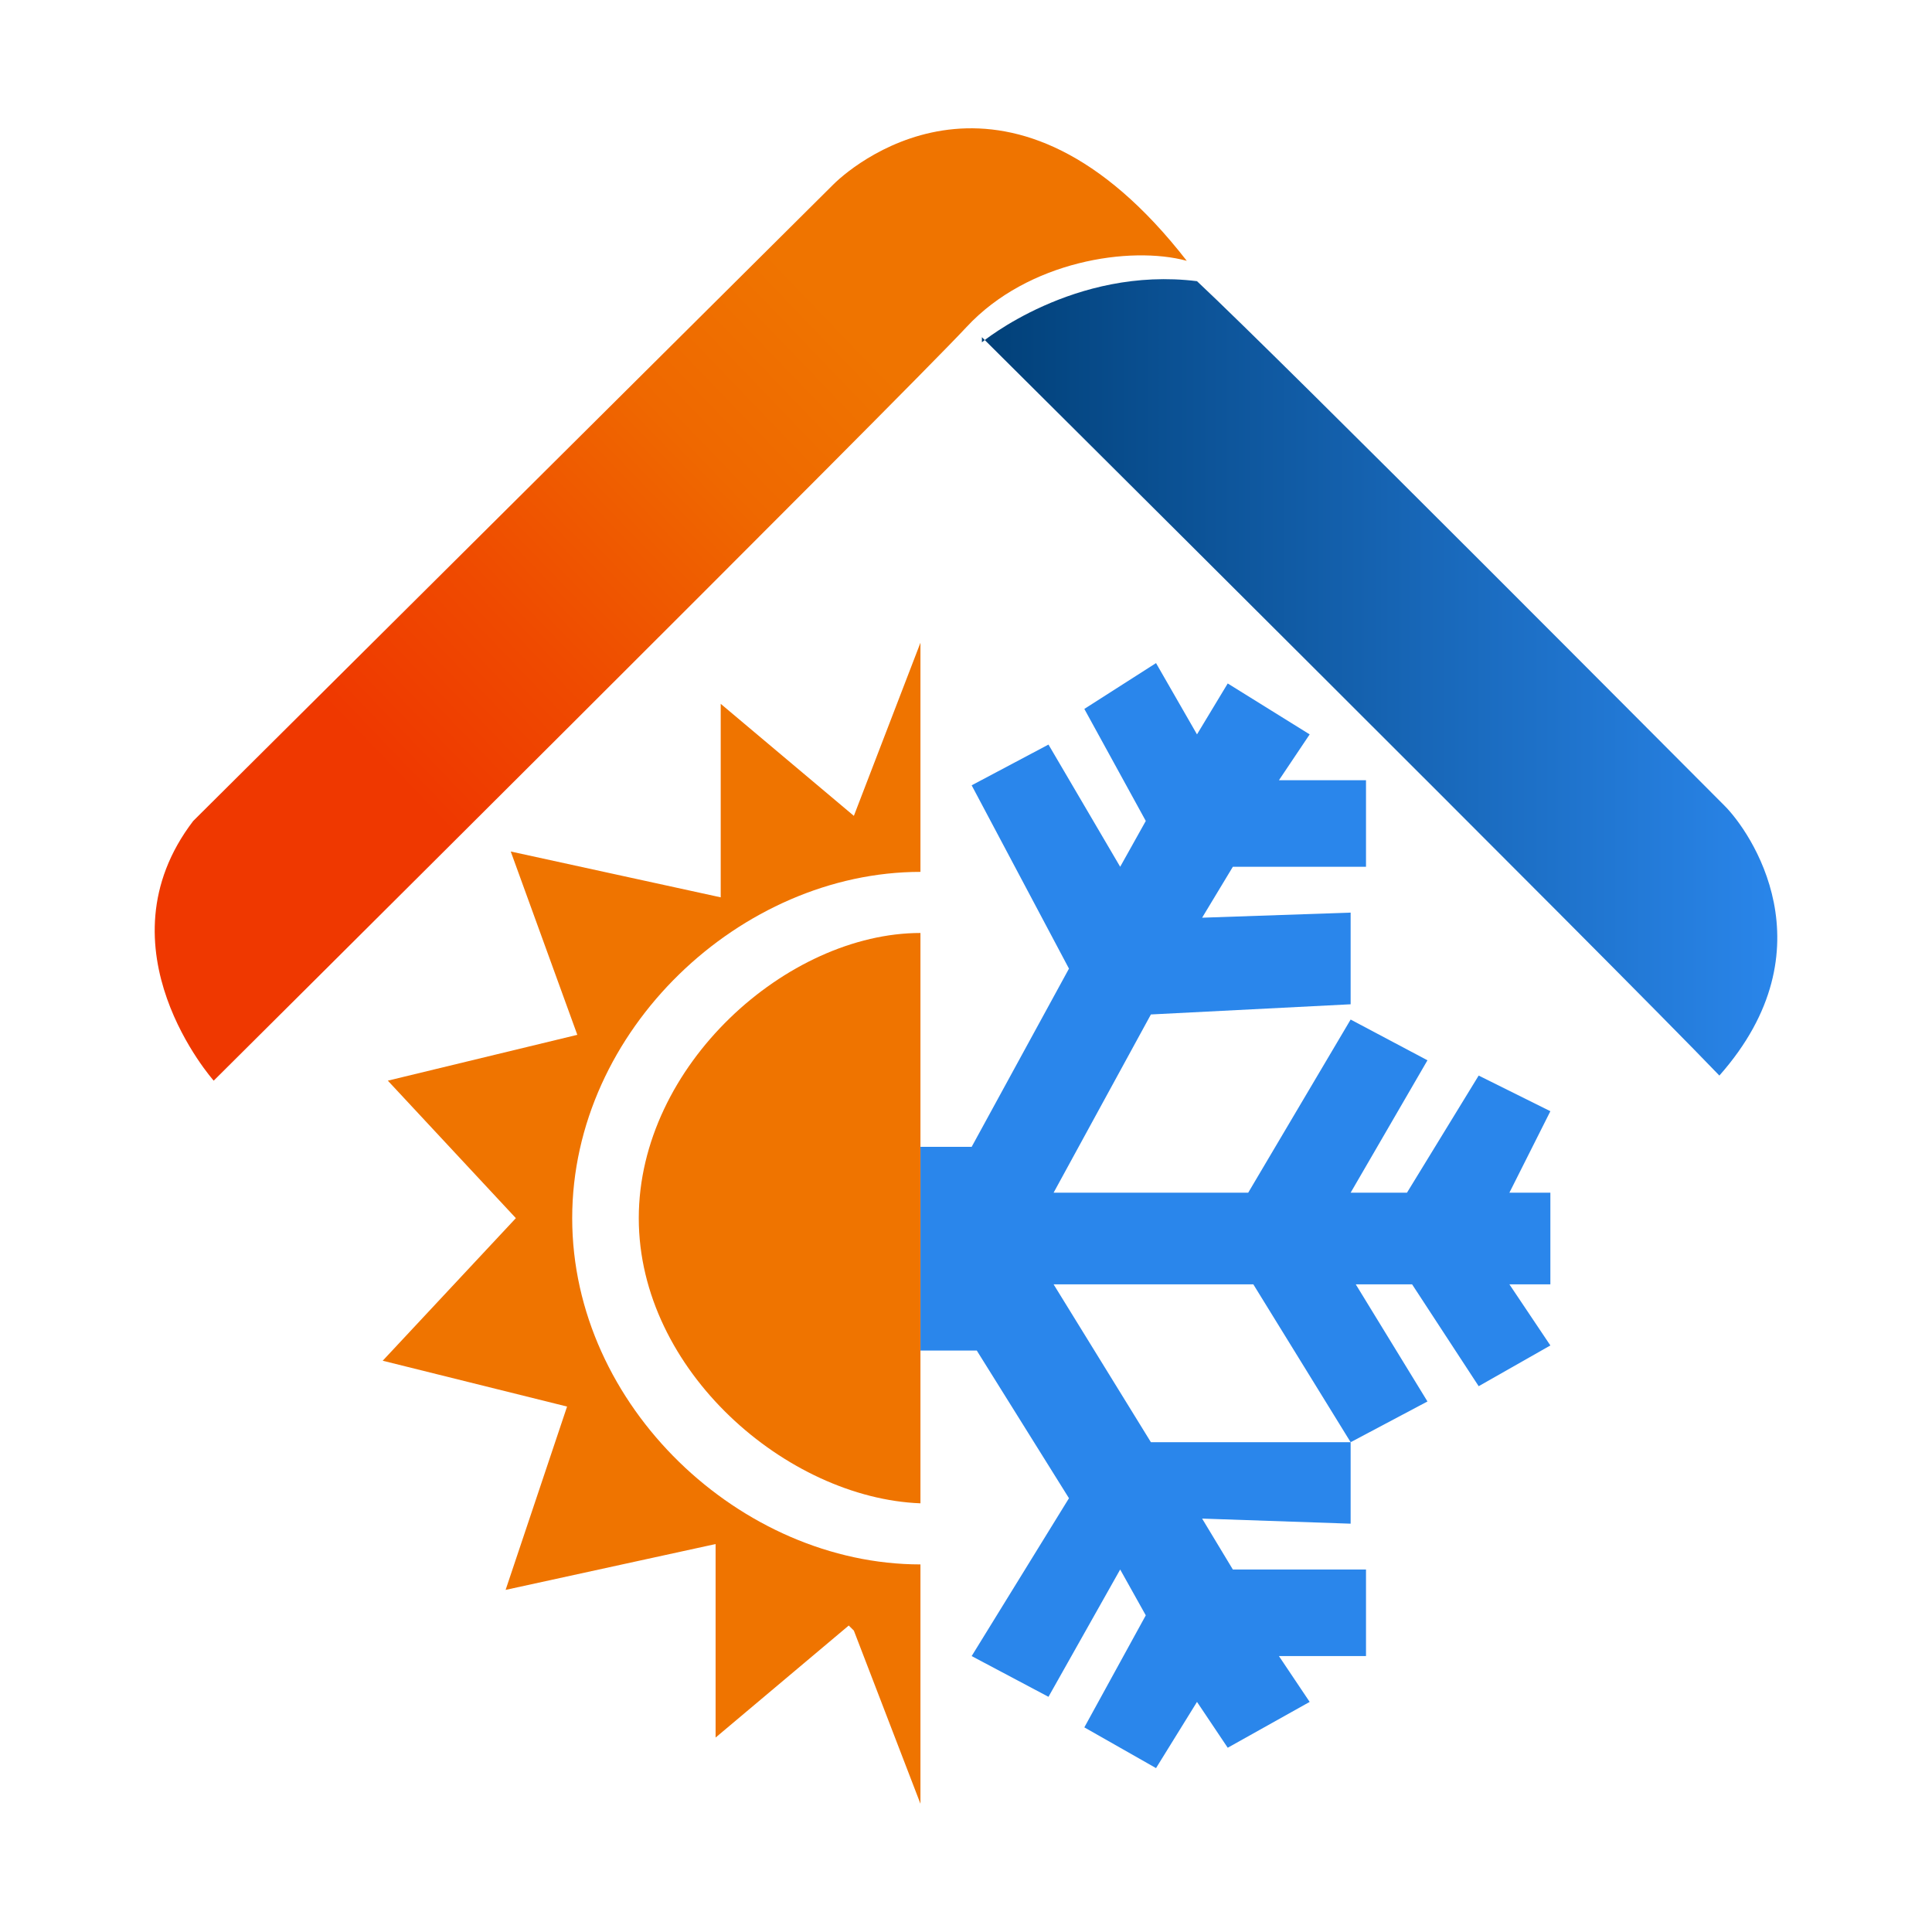
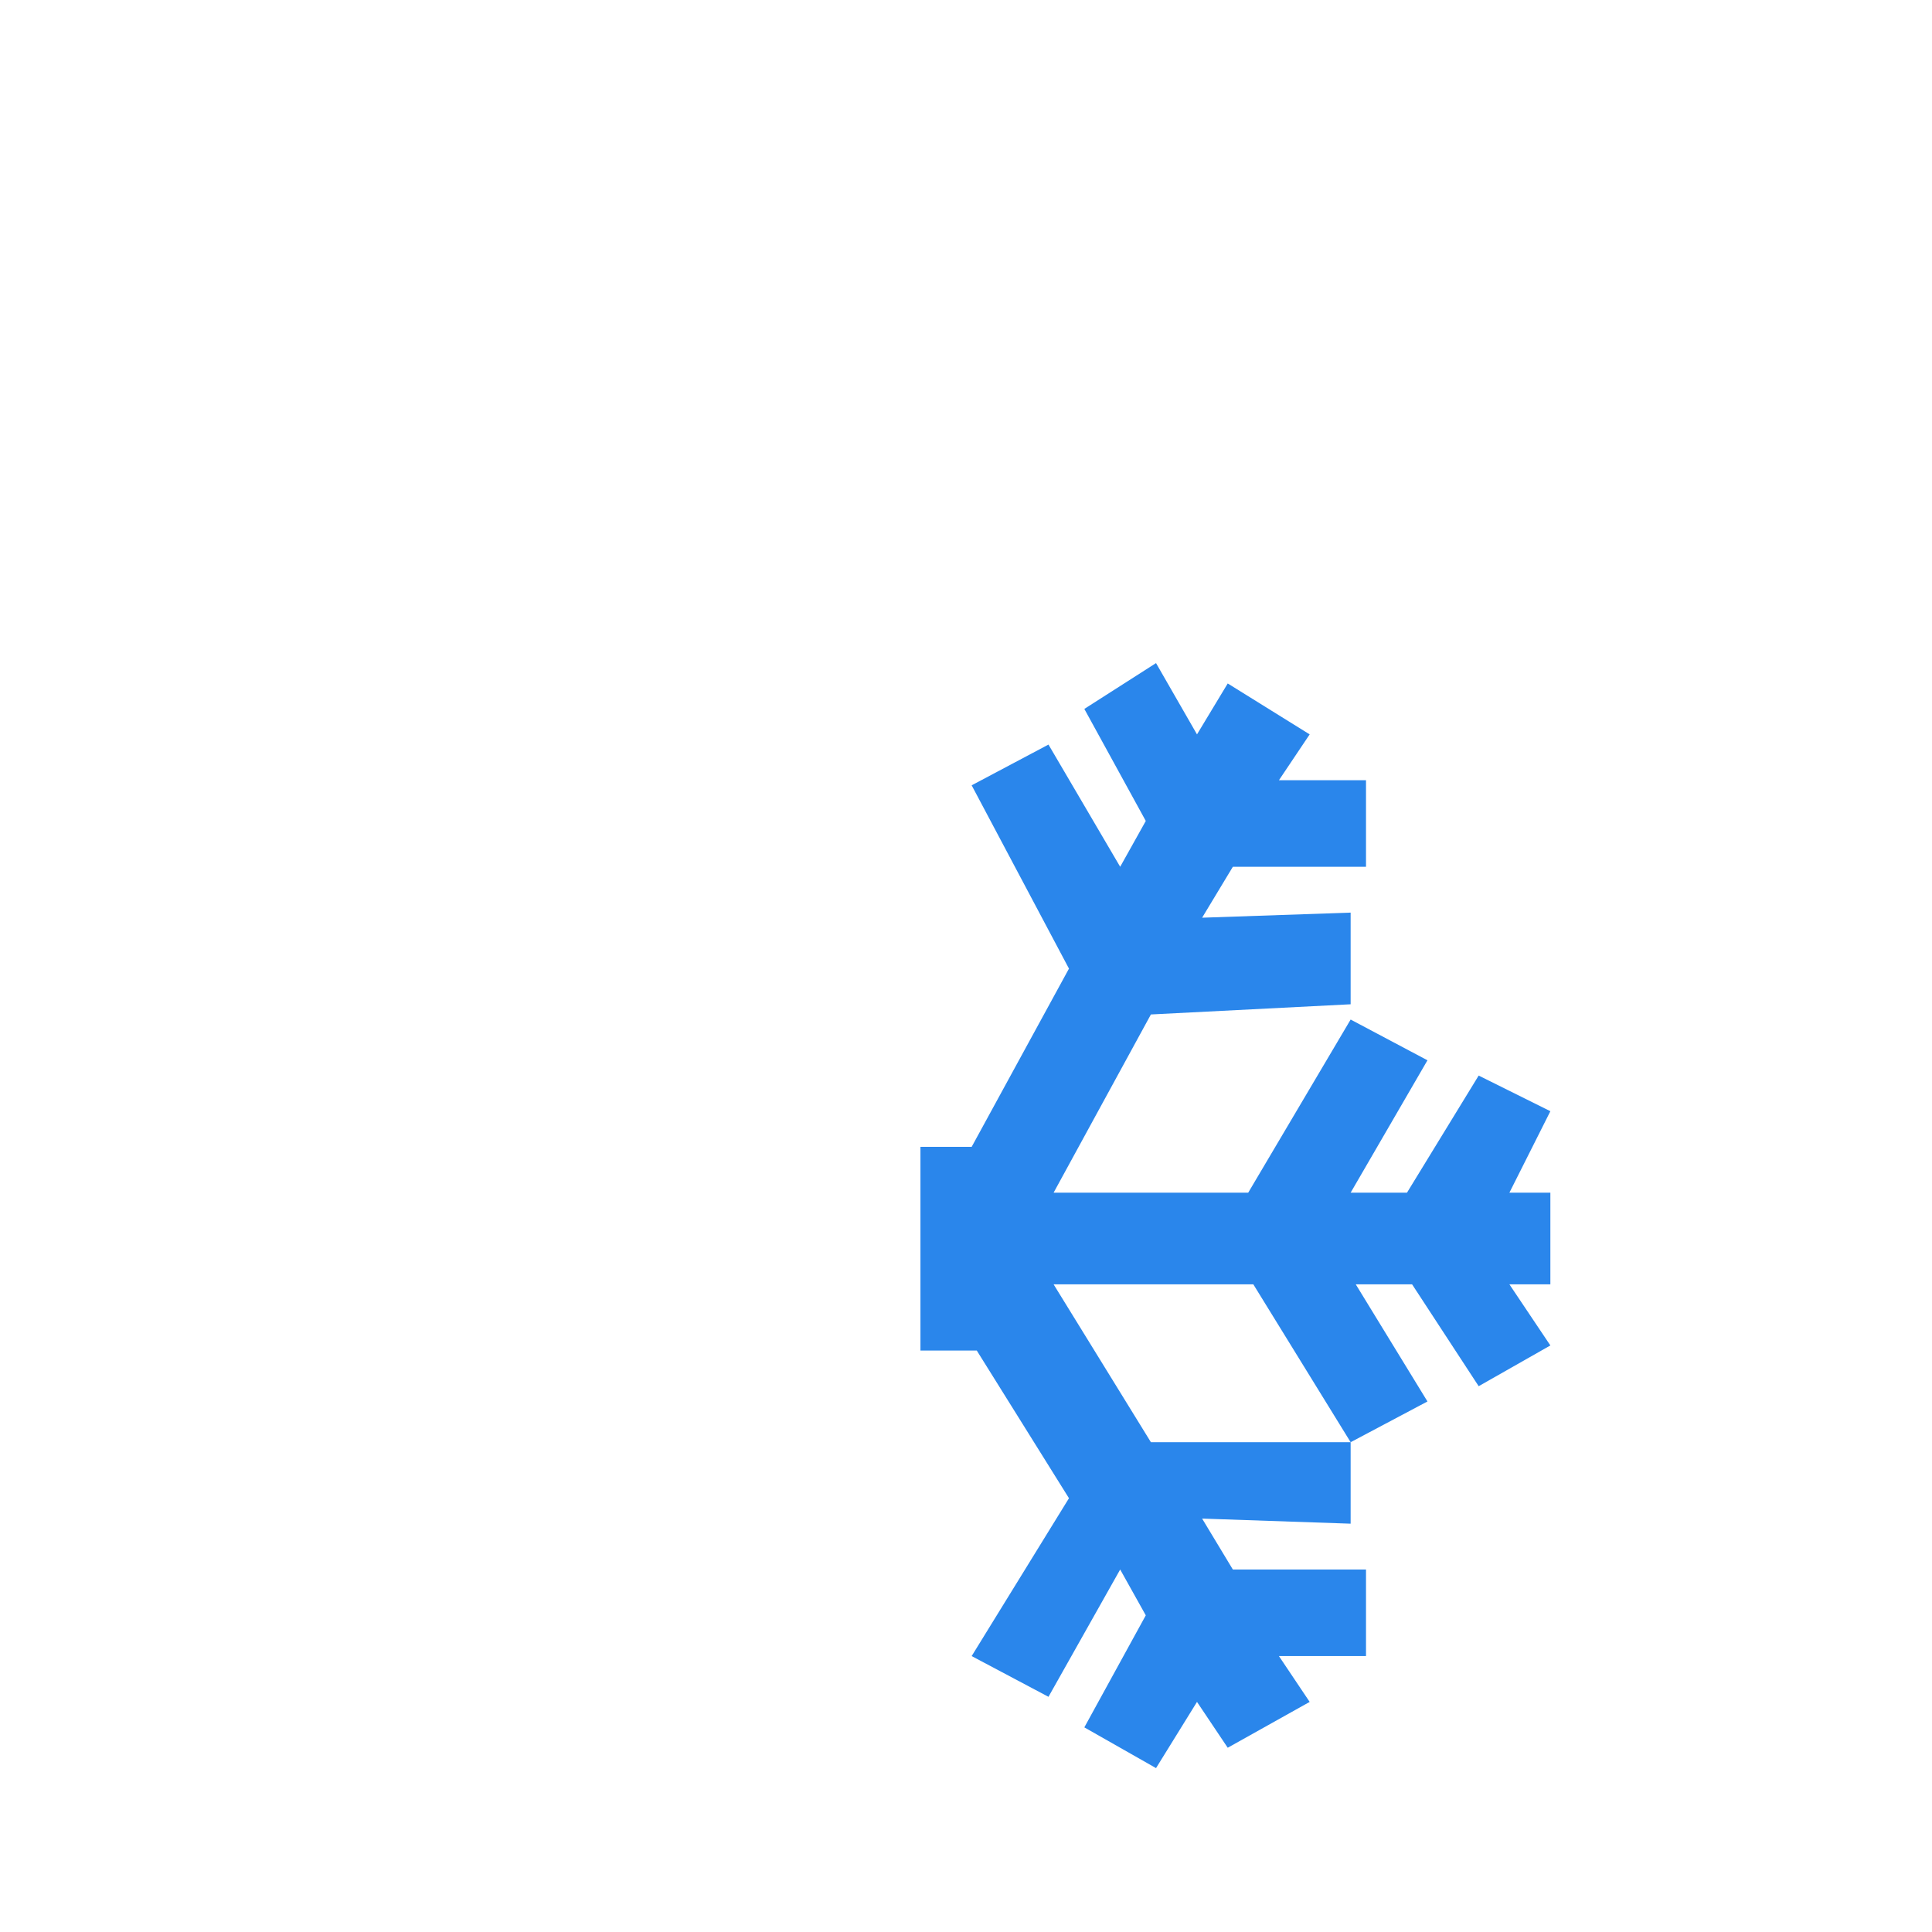
<svg xmlns="http://www.w3.org/2000/svg" width="512" height="512" viewBox="0 0 512 512" fill="none">
-   <rect width="512" height="512" fill="white" />
  <path d="M287.359 457.771L306.36 468.567L317.217 451.023L325.36 463.169L347.076 451.023L338.932 438.878H362.005V415.937H326.718L318.574 402.442L357.933 403.791V382.199H305.002L279.215 340.365H332.146L357.933 382.199L378.291 371.403L359.291 340.365H374.22L391.863 367.355L410.864 356.559L400.007 340.365H410.864V316.074H400.007L410.864 294.482L391.863 285.036L372.863 316.074H357.933L378.291 280.987L357.933 270.191L330.789 316.074H279.215L305.002 268.842L357.933 266.143V241.852L318.574 243.201L326.718 229.706H362.005V206.765H338.932L347.076 194.62L325.36 181.125L317.217 194.62L306.36 175.727L287.359 187.872L303.645 217.561L296.859 229.706L277.858 197.319L257.5 208.115L283.287 256.696L257.5 303.929H243.928V297.181V313.375V332.268V348.462V357.908H258.857L283.287 397.044L257.5 438.878L277.858 449.674L296.859 415.937L303.645 428.082L287.359 457.771Z" fill="#2A86EB" />
-   <path d="M226.284 432.131L243.928 478.013V414.587C196.426 414.587 151.638 372.753 151.638 322.822C151.638 272.89 196.426 231.056 243.928 231.056V170.329L226.284 216.212L190.997 186.523V237.803L135.352 225.658L152.995 274.24L102.779 286.385L136.709 322.822L101.421 360.607L150.281 372.753L133.994 421.335L189.64 409.189V460.47L224.927 430.781L226.284 432.131Z" fill="#EF7400" />
-   <path d="M243.928 247.25C208.641 247.25 169.282 282.337 169.282 322.822C169.282 363.307 208.641 397.044 243.928 398.394V247.25Z" fill="#EF7400" />
-   <path d="M56.634 286.386C56.634 286.386 25.418 251.299 51.205 217.561C78.349 190.572 214.069 55.622 220.856 48.875C227.642 42.127 268.358 9.739 314.503 69.117C299.573 65.069 272.429 69.117 256.143 86.66C239.856 104.204 56.634 286.386 56.634 286.386Z" fill="url(#paint0_linear_146_77)" />
-   <path d="M260.214 90.709C260.214 90.709 284.644 70.467 317.217 74.515C340.29 96.107 450.223 206.765 457.009 213.513C463.795 220.26 485.51 251.299 455.652 285.036C428.508 256.697 260.214 89.36 260.214 89.36V90.709Z" fill="url(#paint1_linear_146_77)" />
  <defs>
    <linearGradient id="paint0_linear_146_77" x1="109.565" y1="210.814" x2="231.049" y2="94.066" gradientUnits="userSpaceOnUse">
      <stop stop-color="#EF3800" />
      <stop offset="0.3" stop-color="#EF4A00" />
      <stop offset="0.7" stop-color="#EF6800" />
      <stop offset="1" stop-color="#EF7400" />
    </linearGradient>
    <linearGradient id="paint1_linear_146_77" x1="471.938" y1="179.776" x2="260.214" y2="179.776" gradientUnits="userSpaceOnUse">
      <stop stop-color="#2A86EB" />
      <stop offset="1" stop-color="#014078" />
    </linearGradient>
  </defs>
</svg>